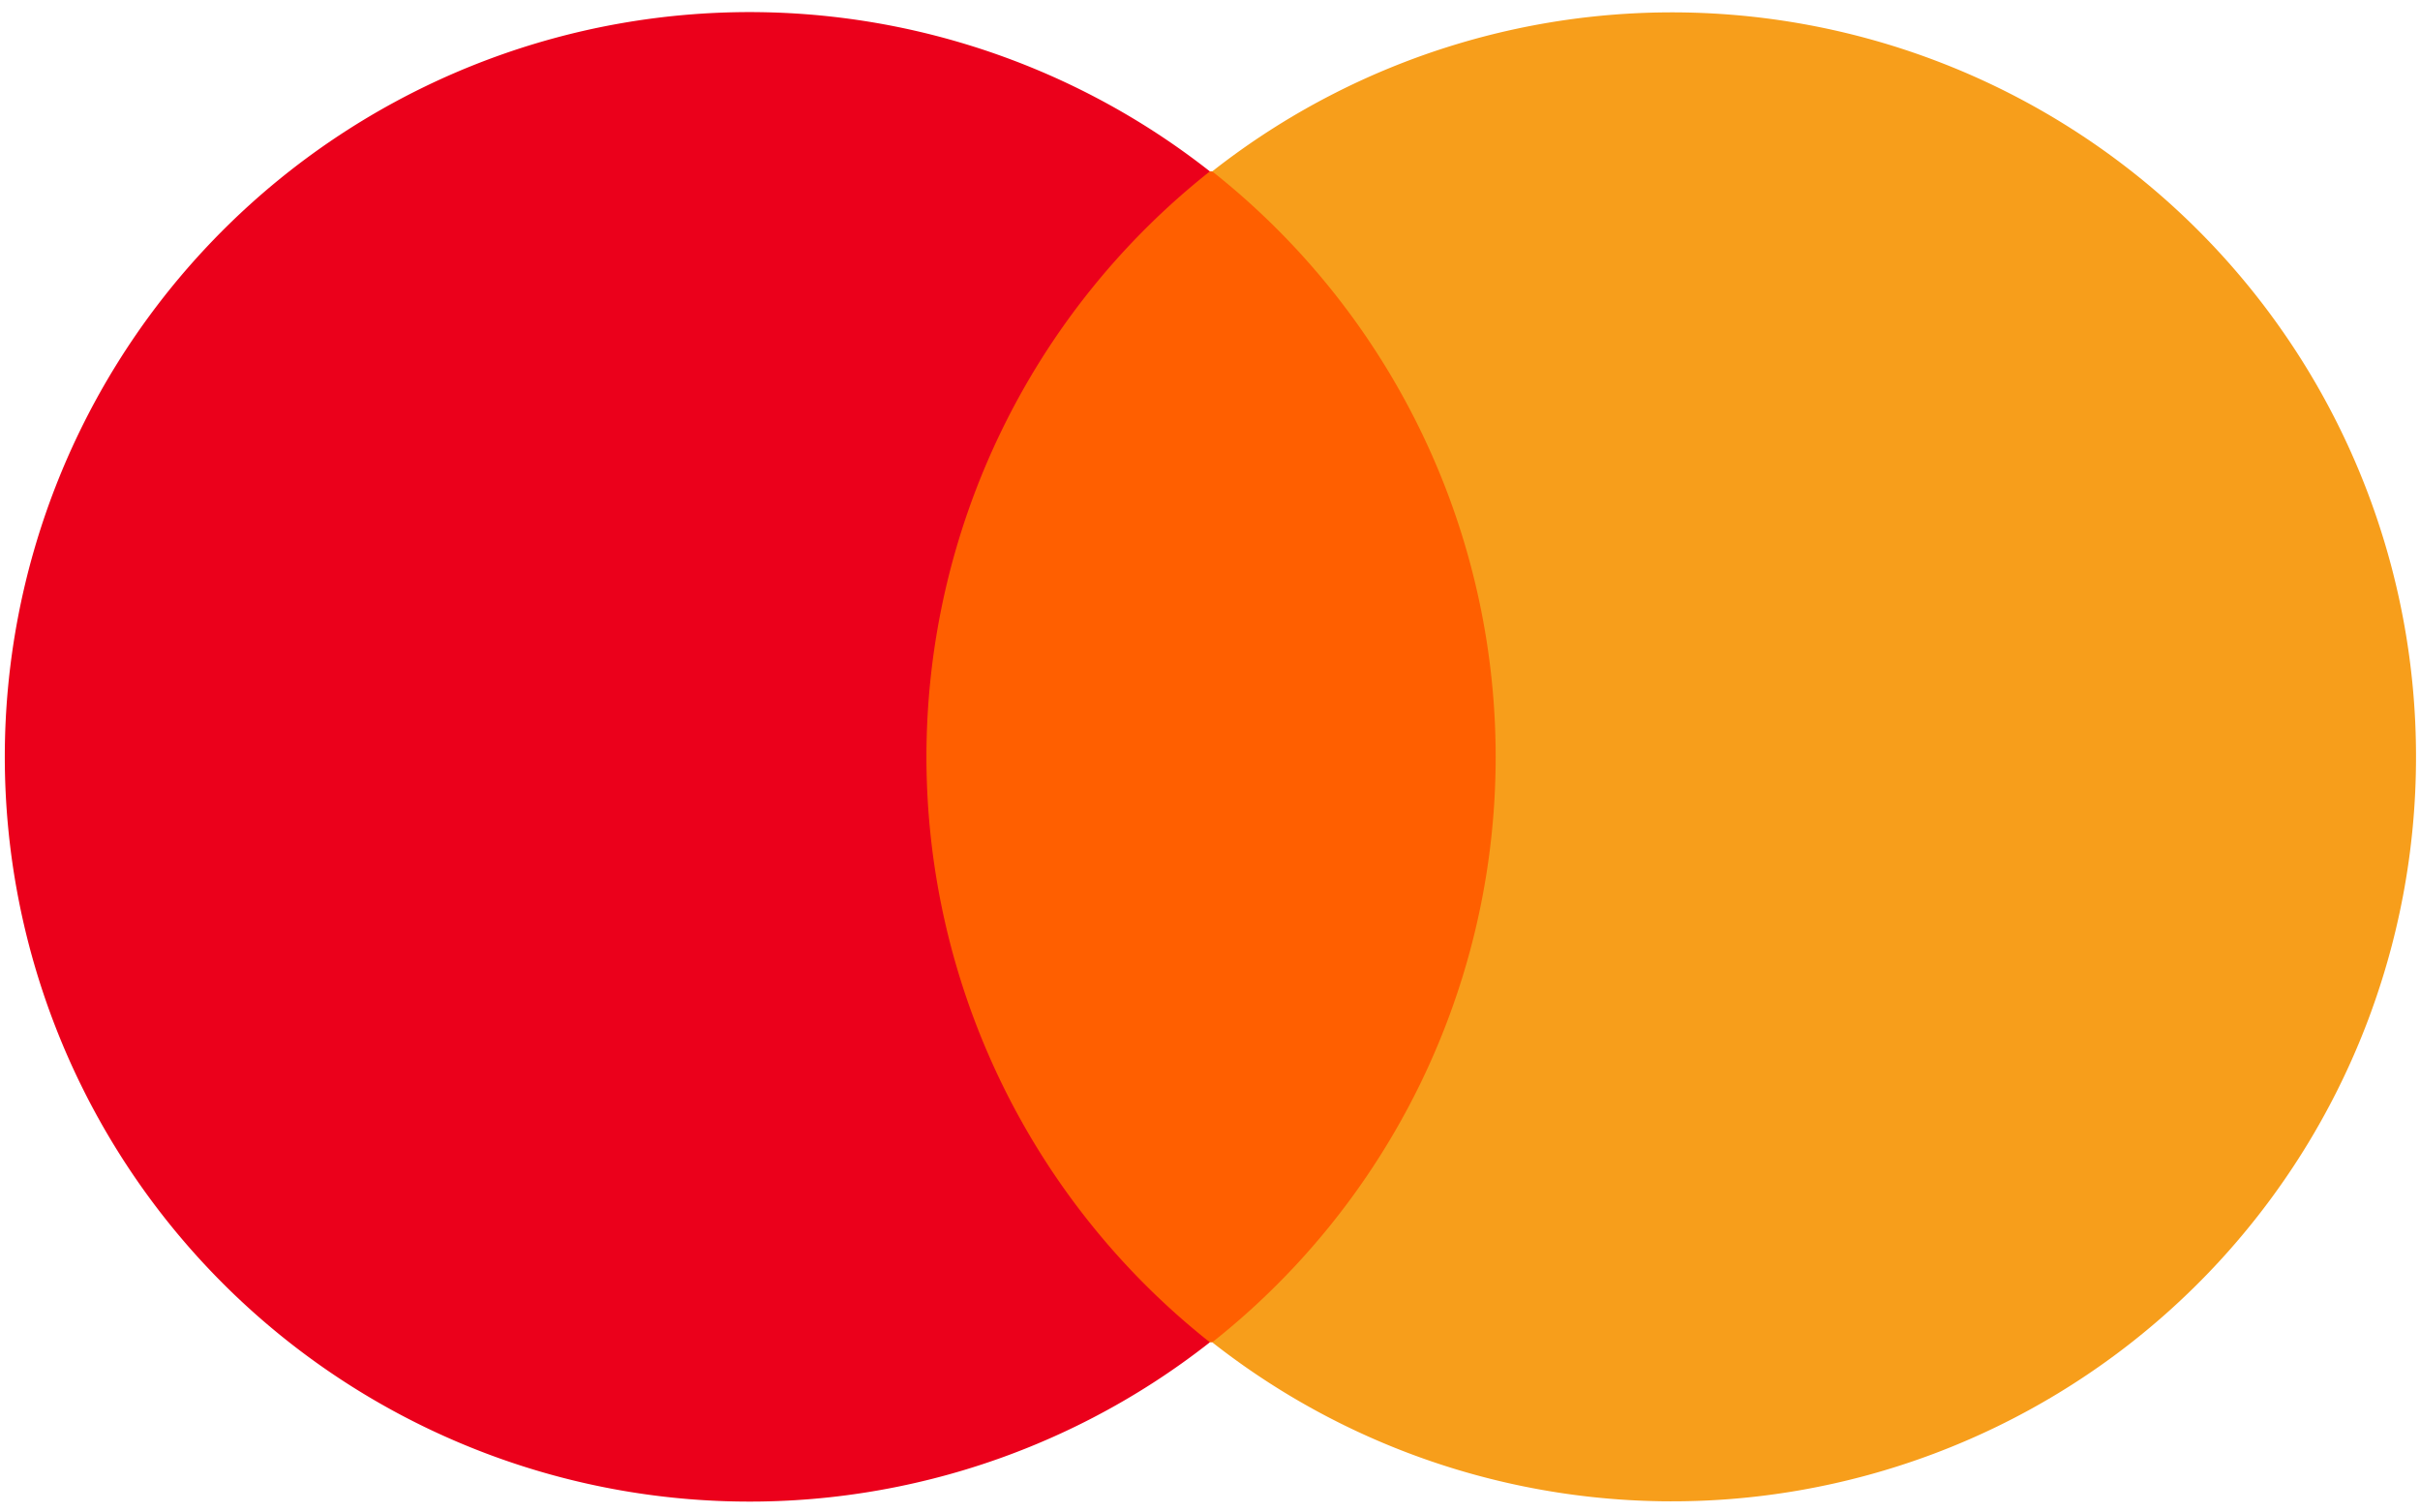
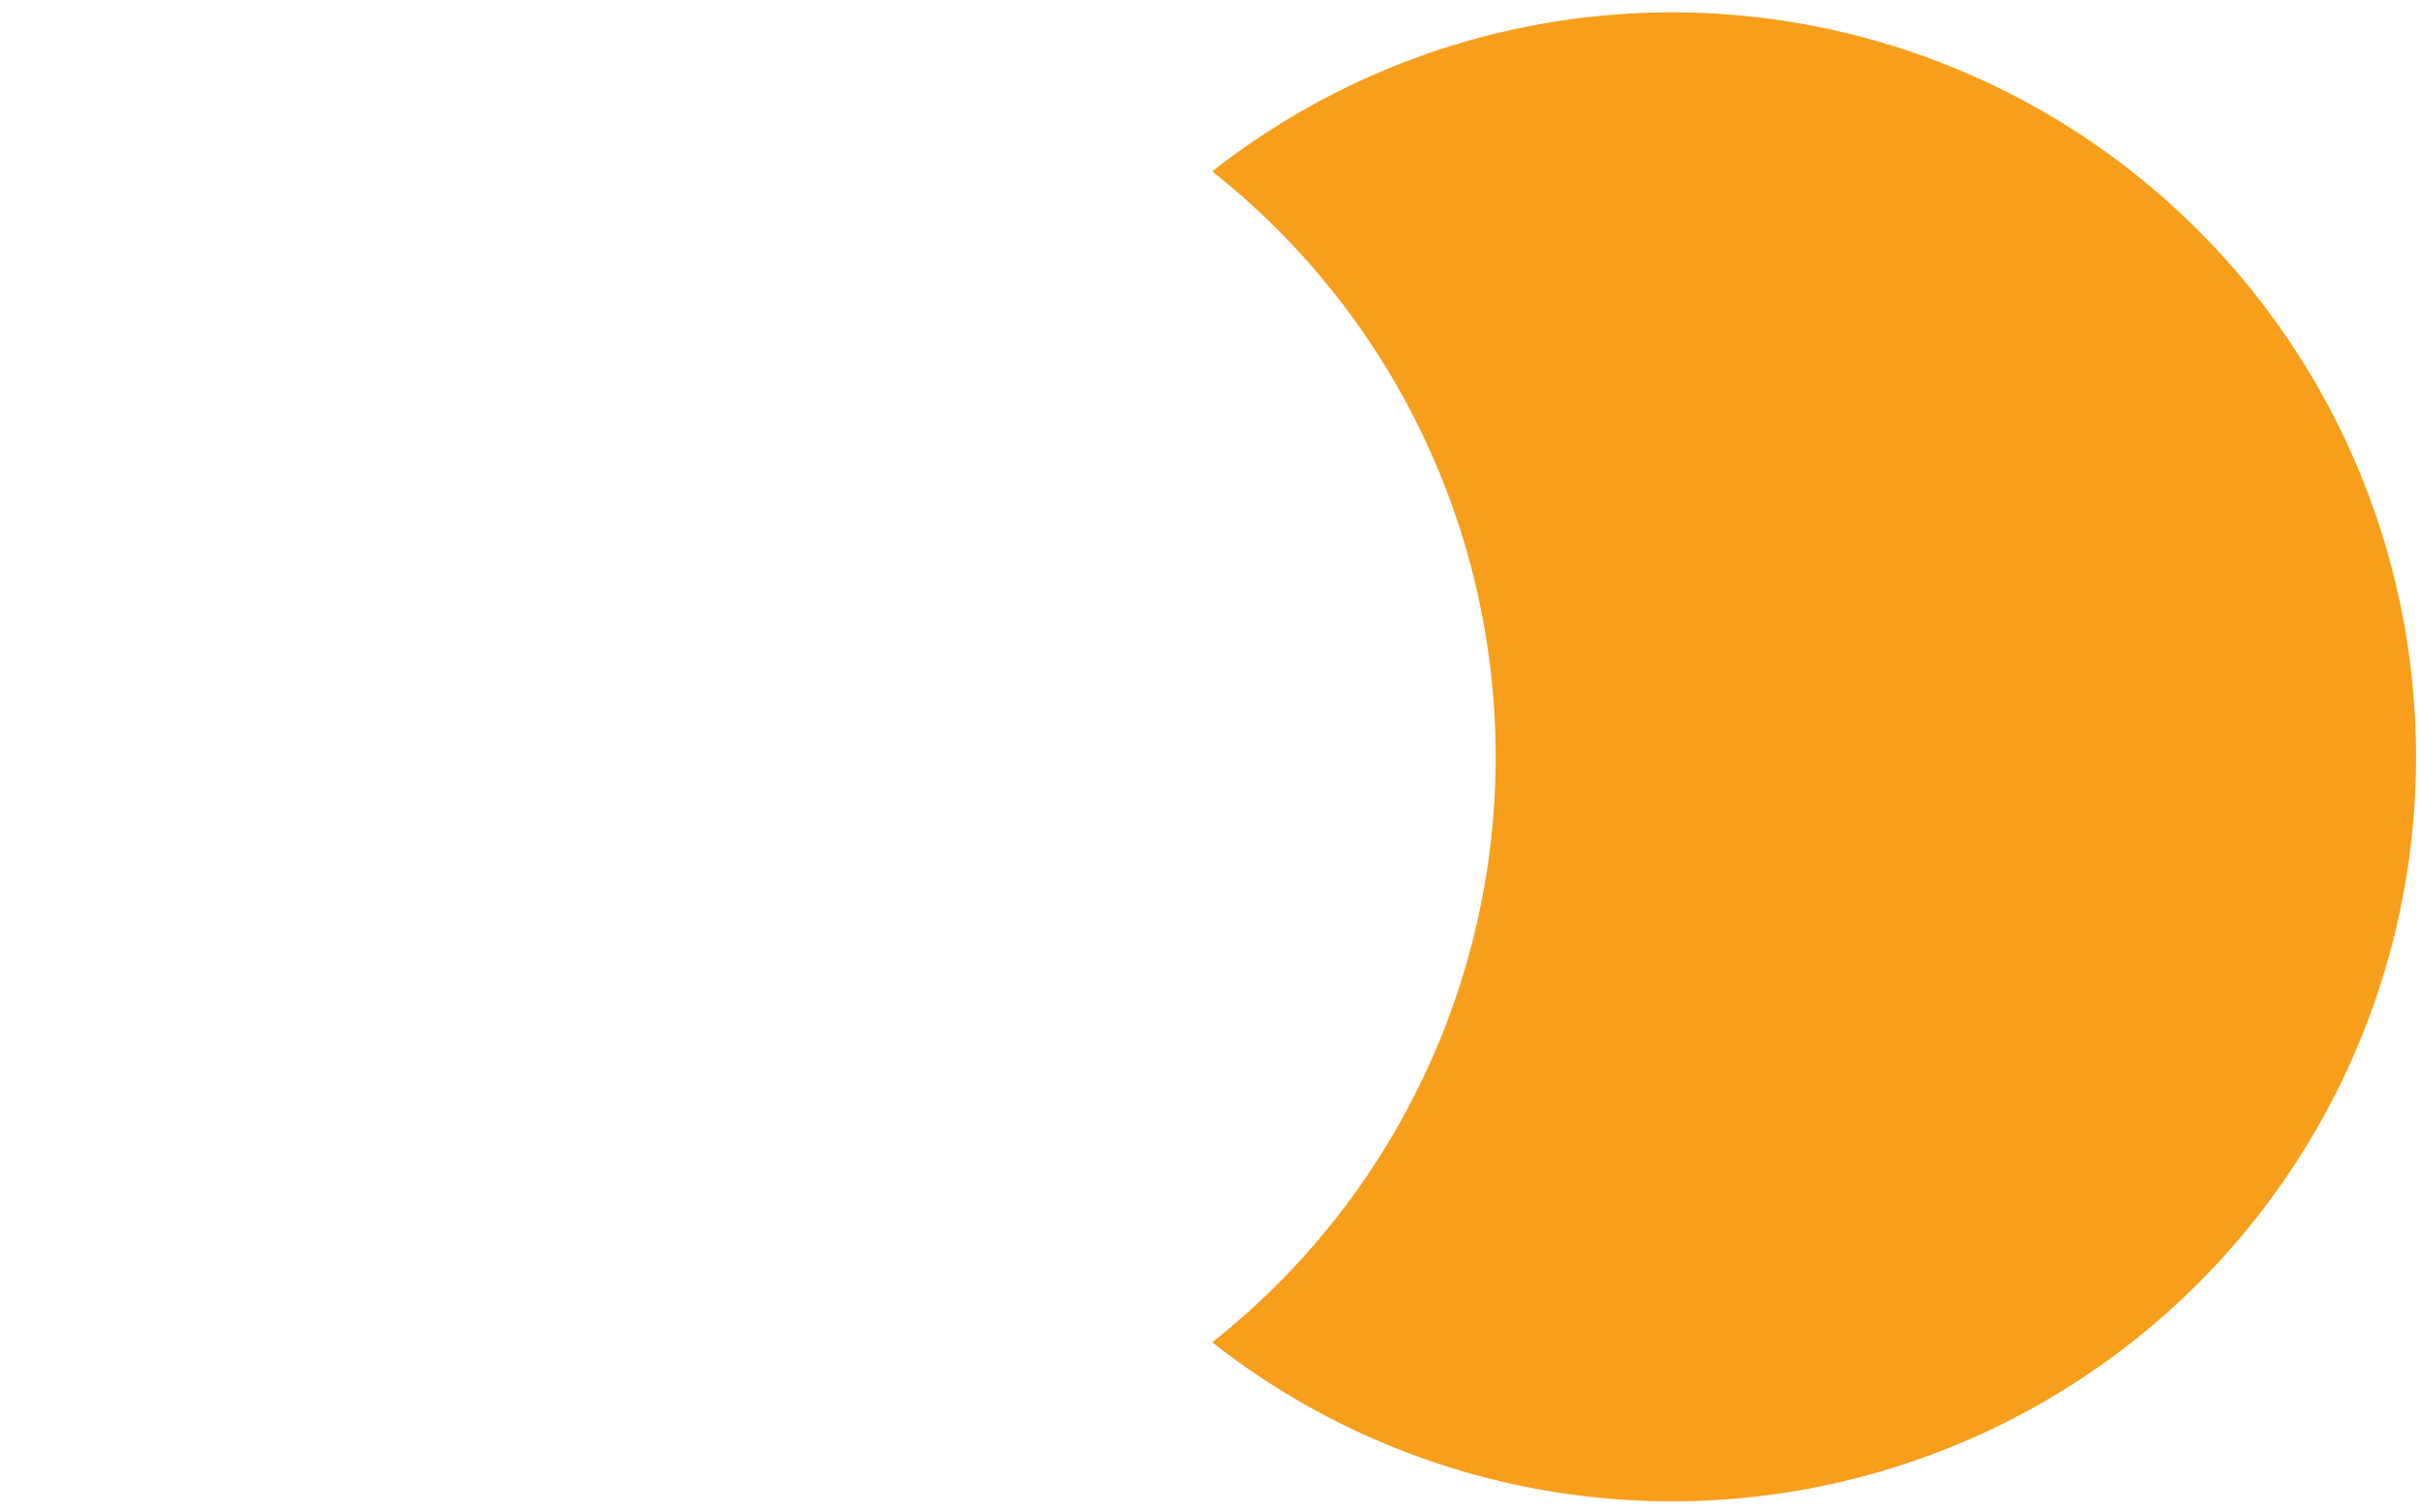
<svg xmlns="http://www.w3.org/2000/svg" width="400" height="250" data-name="Layer 1">
  <title>mastercard</title>
  <g class="layer">
    <title>Layer 1</title>
    <g id="svg_1">
-       <rect fill="#ff5f00" height="193.54" id="svg_4" width="118.66" x="141.16" y="28.33" />
-       <path d="m153.13,125.1a123.43,123.43 0 0 1 46.85,-96.77a123.1,123.1 0 1 0 0,193.54a123.43,123.43 0 0 1 -46.85,-96.77z" fill="#eb001b" id="svg_5" />
      <path d="m399.34,125.1a122.98,122.98 0 0 1 -198.97,96.77a123.37,123.37 0 0 0 0,-193.54a122.98,122.98 0 0 1 198.97,96.77z" fill="#f79e1b" id="svg_6" />
    </g>
  </g>
</svg>